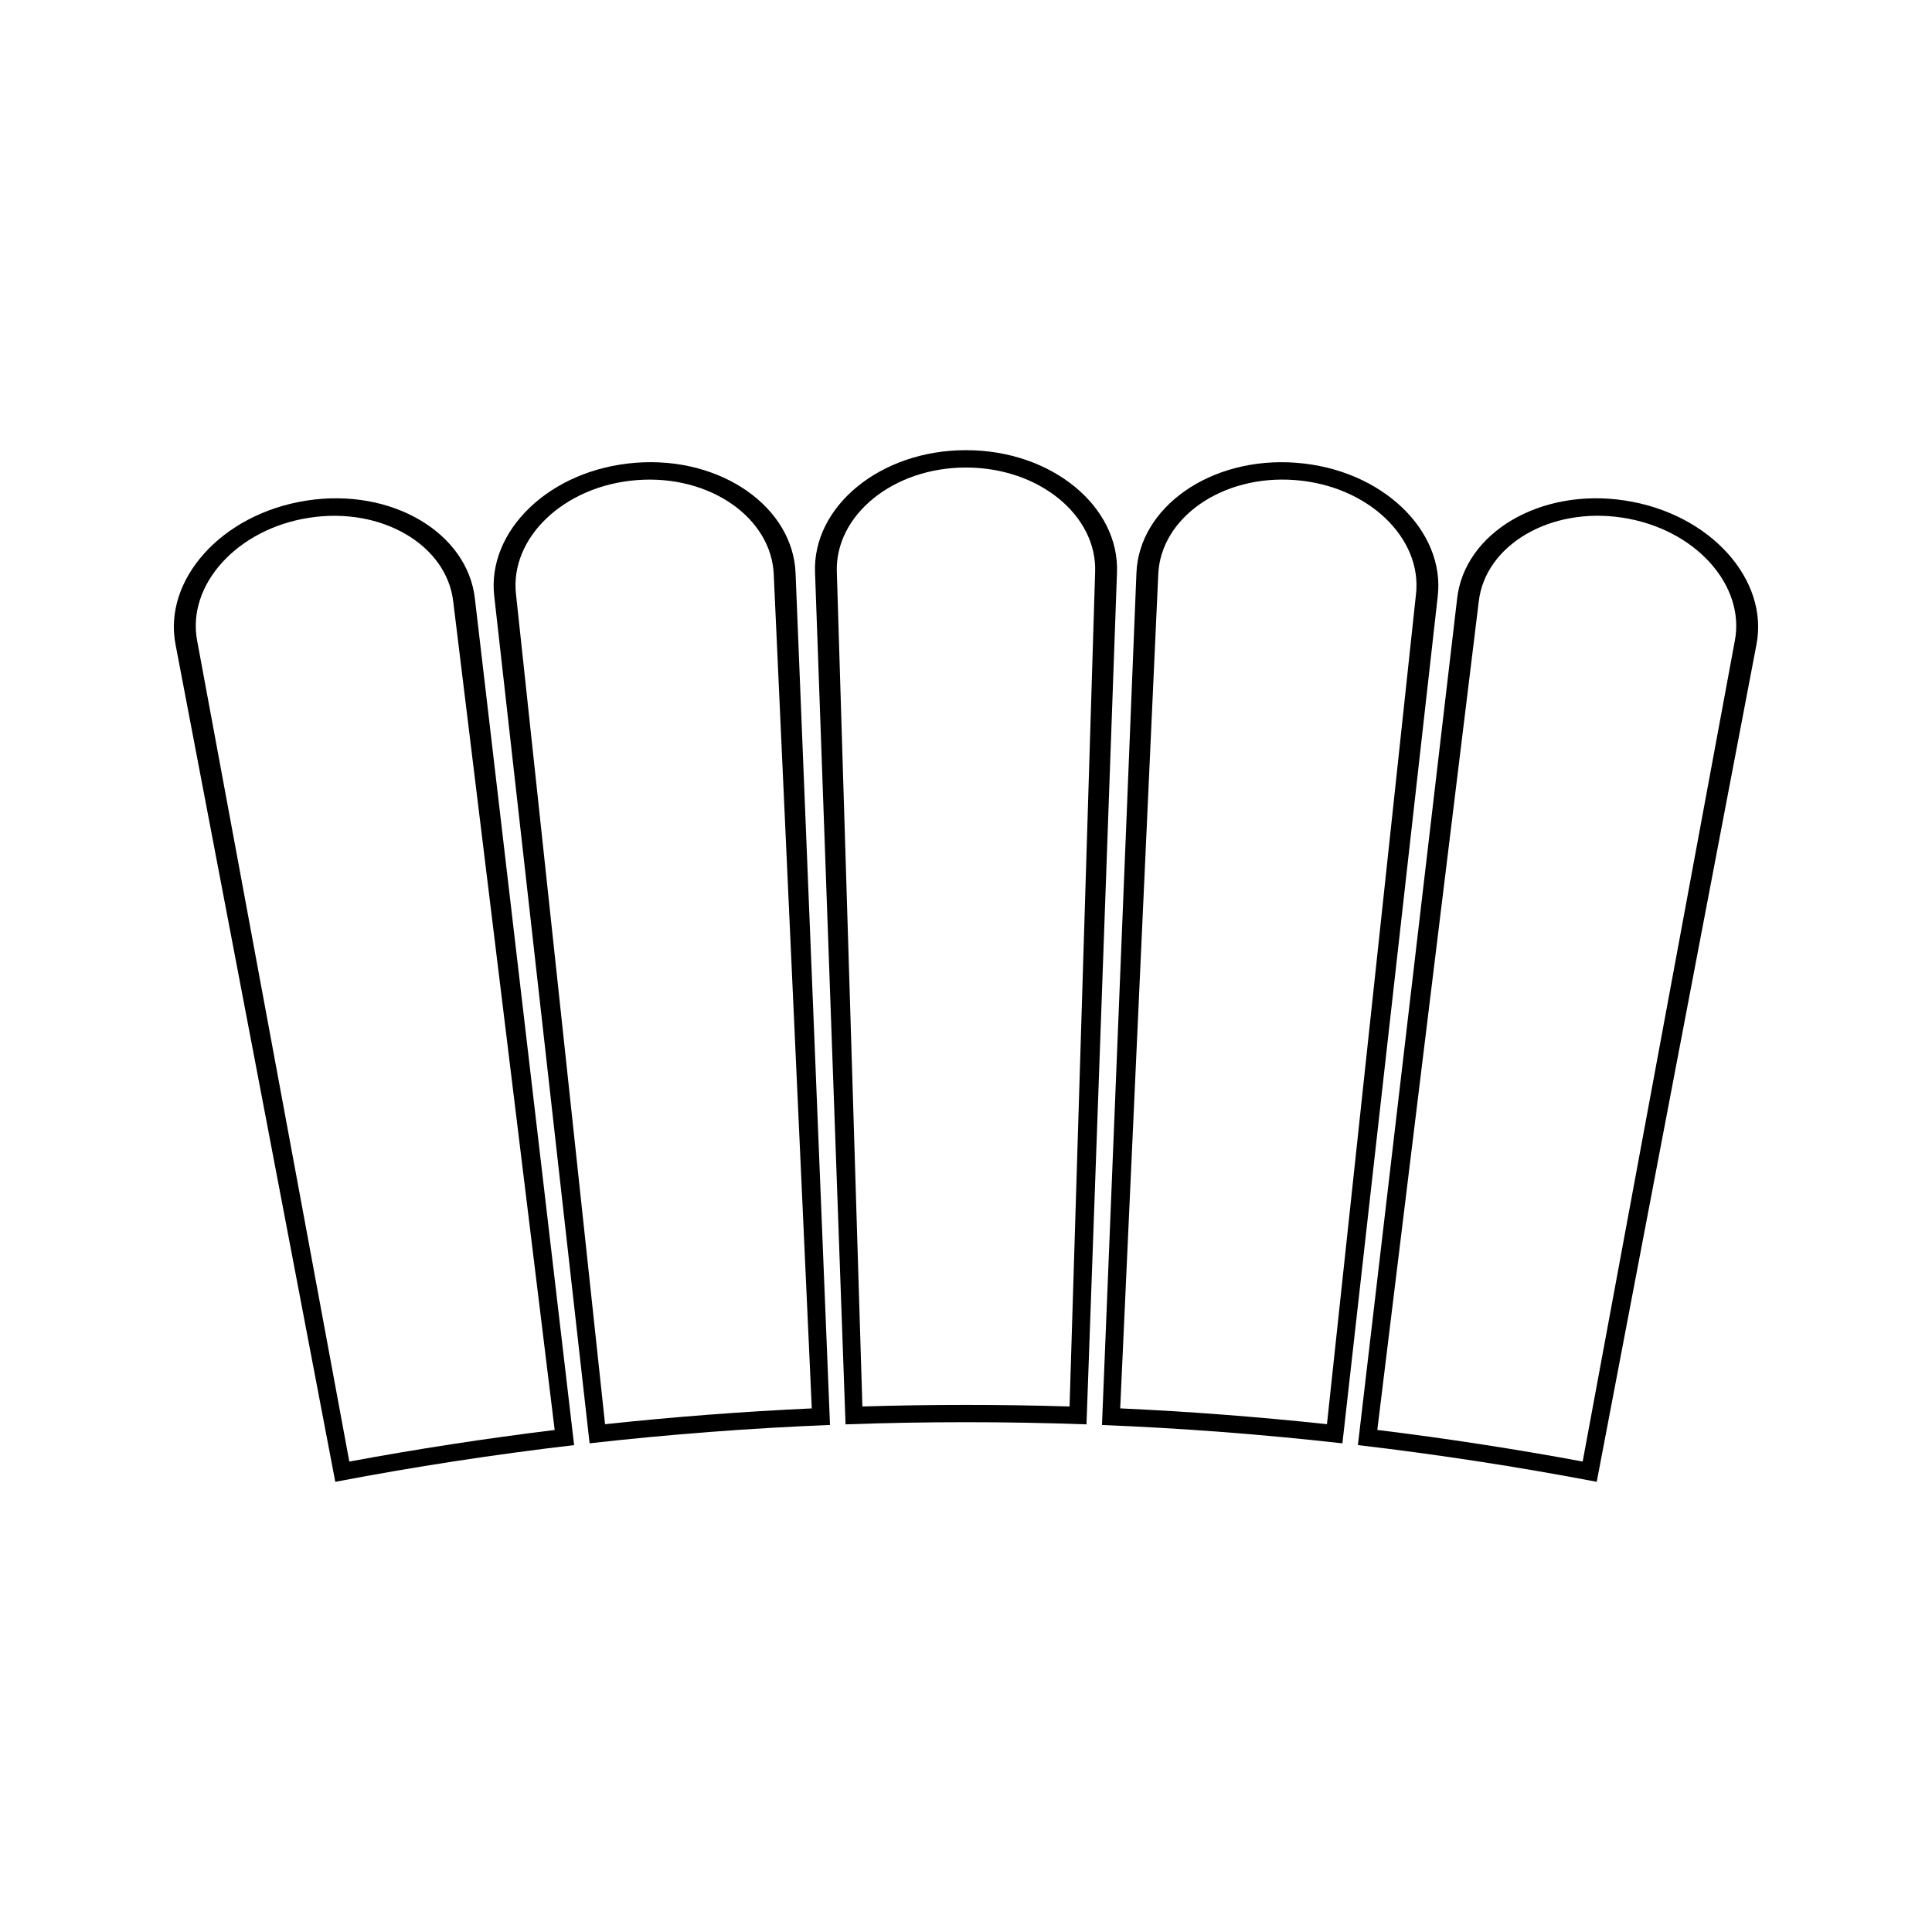
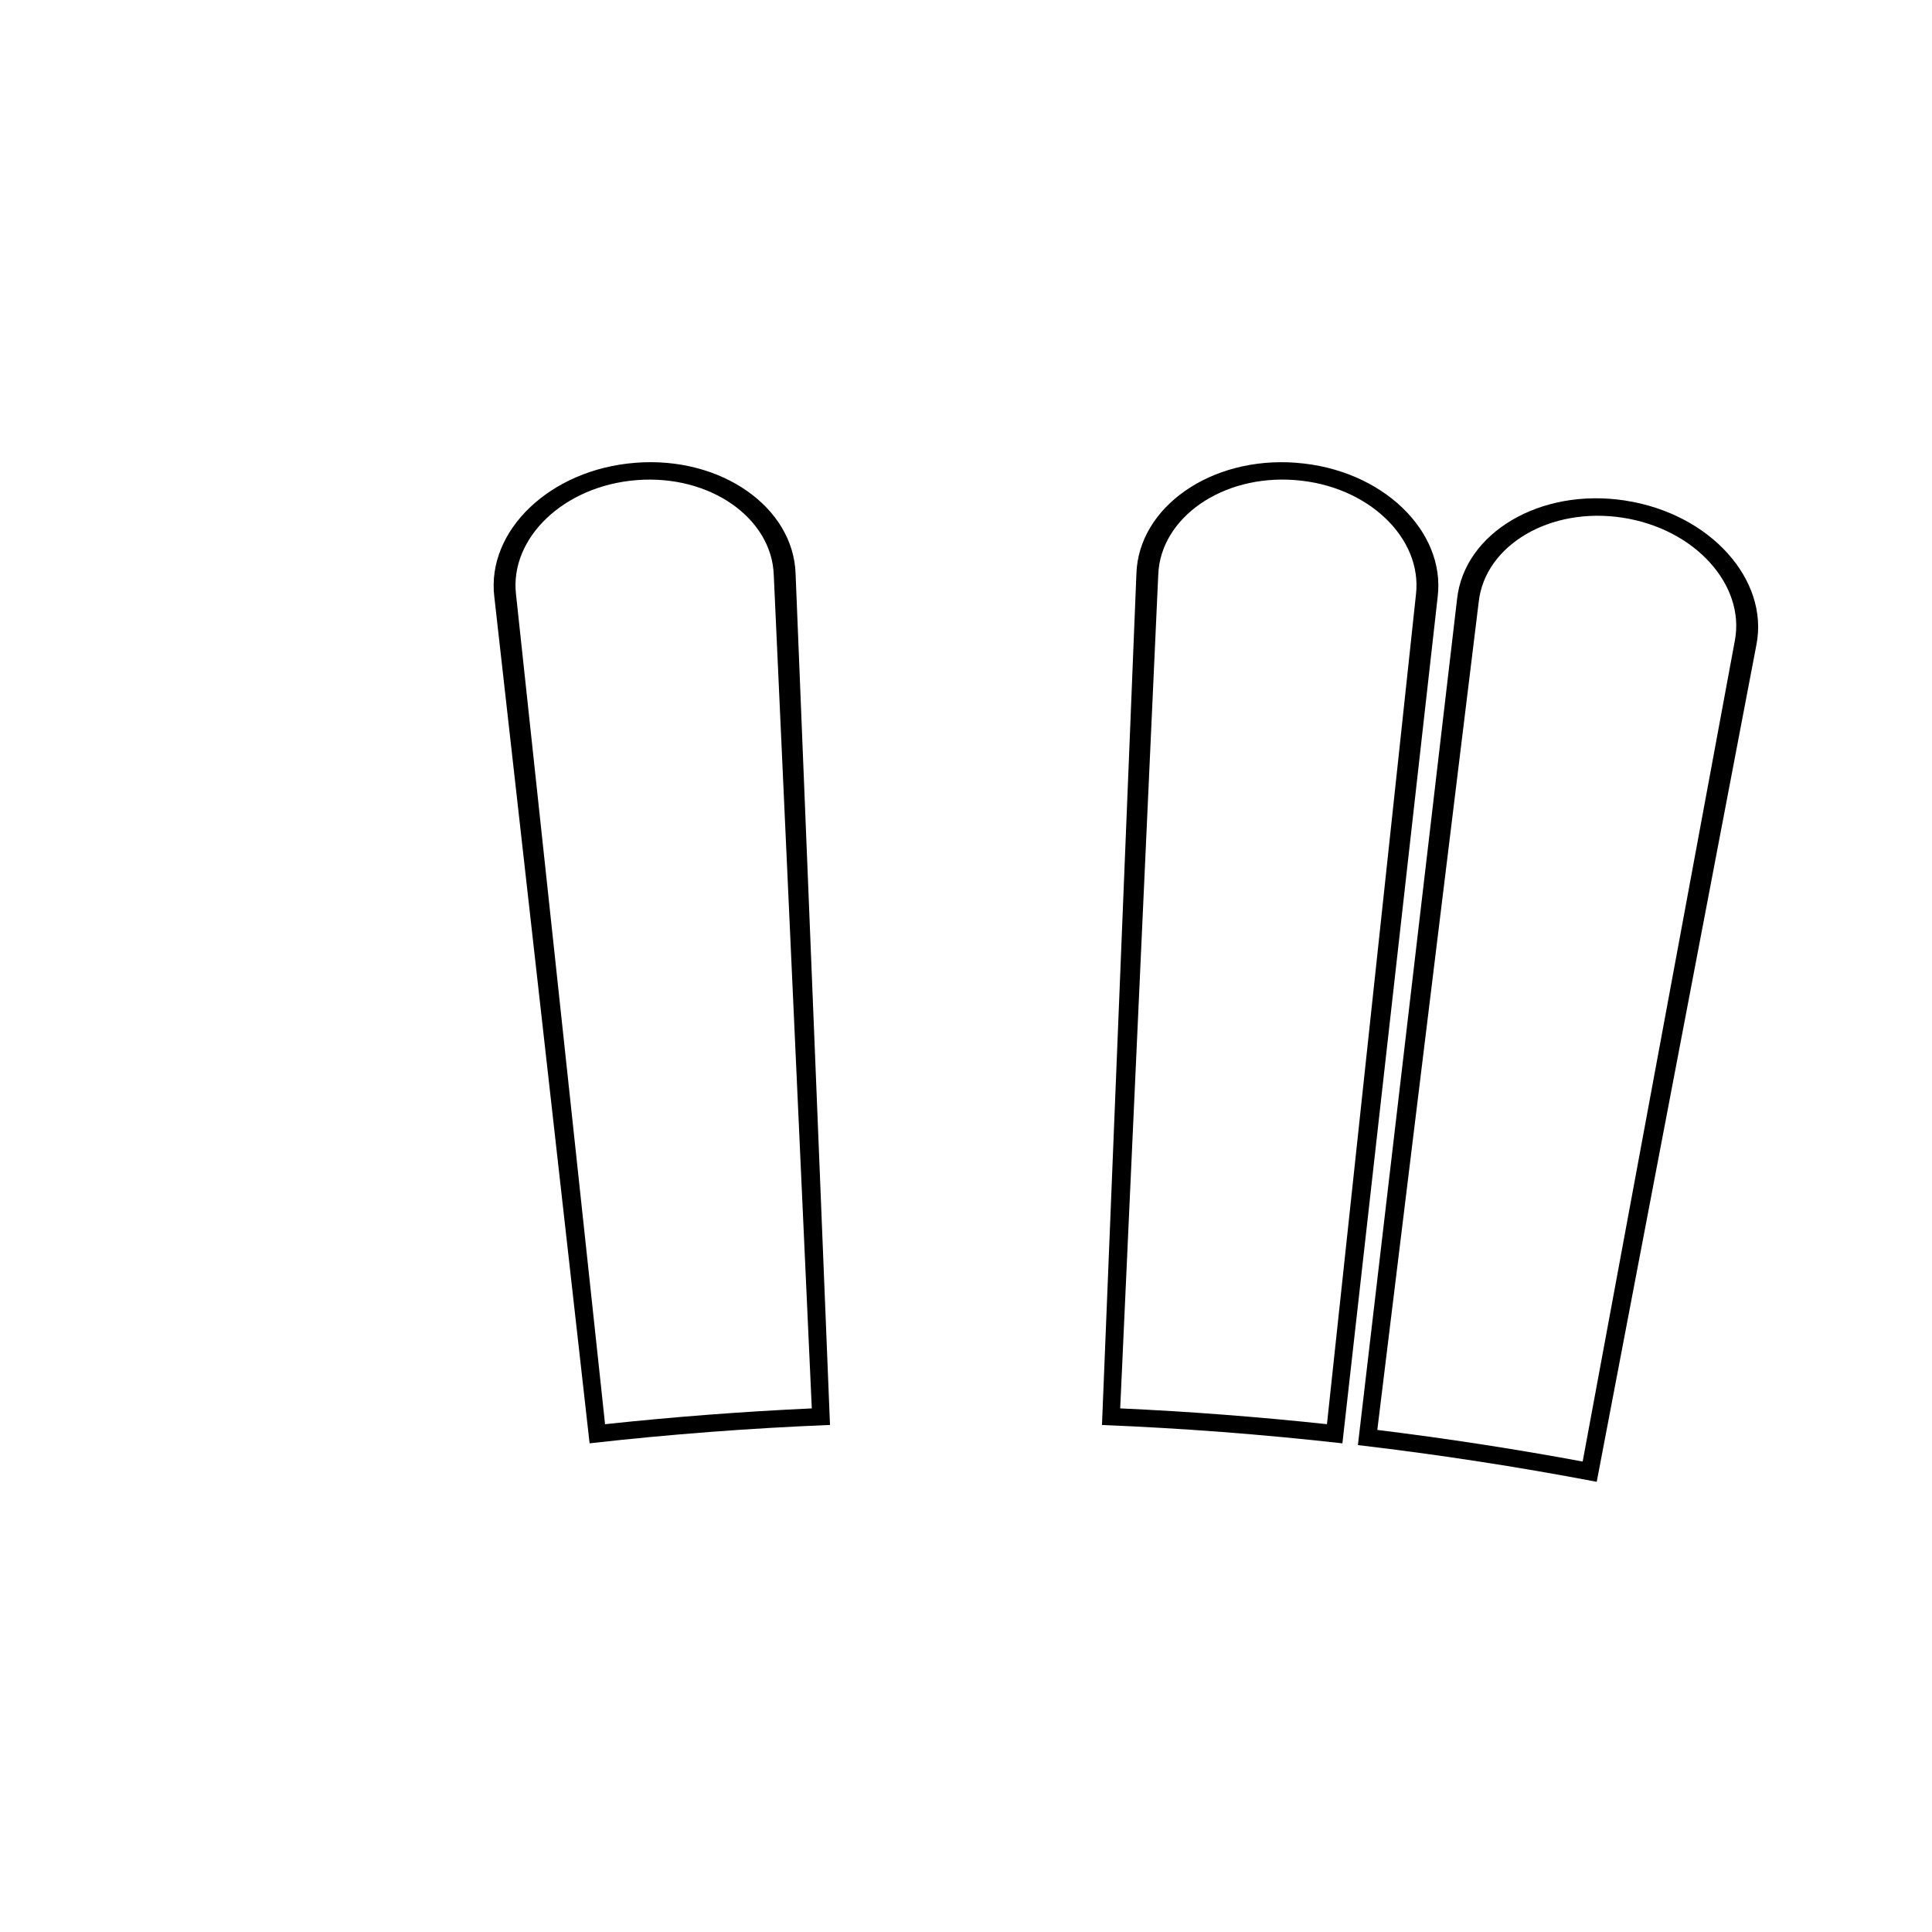
<svg xmlns="http://www.w3.org/2000/svg" fill="#000000" width="800px" height="800px" version="1.1" viewBox="144 144 512 512">
  <g>
-     <path d="m225.28 276.66c-22.609 3.469-38.145 21.055-34.742 38.23 14.105 73.938 28.207 147.88 42.316 221.81 21.004-4.008 42.117-7.254 63.293-9.73-8.766-74.758-17.527-149.52-26.289-224.28-1.922-17.41-21.965-29.527-44.578-26.035zm65.715 246.3c-18.199 2.231-36.348 5.023-54.422 8.371-13.441-72.5-26.879-145-40.32-217.51-2.816-14.715 10.484-29.668 29.73-32.617 19.25-2.969 36.391 7.301 38.125 22.188 8.961 73.184 17.93 146.38 26.887 219.57z" />
-     <path d="m312.45 266.64c-22.754 1.73-39.535 18.07-37.457 35.461 8.418 74.793 16.836 149.59 25.254 224.39 21.188-2.383 42.434-4.008 63.711-4.863-3.039-75.211-6.082-150.43-9.121-225.63-0.59-17.504-19.629-31.113-42.387-29.363zm-8.102 254.79c-7.867-73.32-15.734-146.64-23.602-219.95-1.684-14.887 12.668-28.773 32.051-30.25 19.375-1.492 35.656 10.059 36.254 25.031 3.359 73.66 6.723 147.33 10.082 220.98-18.285 0.836-36.555 2.234-54.785 4.188z" />
-     <path d="m400 263.3c-22.812-0.012-40.75 15.004-40.004 32.5 2.691 75.227 5.383 150.45 8.082 225.67 21.277-0.766 42.57-0.766 63.852 0 2.691-75.227 5.383-150.45 8.078-225.67 0.73-17.488-17.207-32.508-40.008-32.5zm27.441 253.43c-18.289-0.555-36.605-0.555-54.898 0-2.258-73.707-4.512-147.41-6.773-221.11-0.547-14.977 14.805-27.727 34.227-27.719 19.418-0.004 34.77 12.742 34.223 27.719-2.254 73.699-4.516 147.4-6.777 221.11z" />
+     <path d="m312.45 266.64c-22.754 1.73-39.535 18.07-37.457 35.461 8.418 74.793 16.836 149.59 25.254 224.39 21.188-2.383 42.434-4.008 63.711-4.863-3.039-75.211-6.082-150.43-9.121-225.63-0.59-17.504-19.629-31.113-42.387-29.363zm-8.102 254.79c-7.867-73.32-15.734-146.64-23.602-219.95-1.684-14.887 12.668-28.773 32.051-30.25 19.375-1.492 35.656 10.059 36.254 25.031 3.359 73.66 6.723 147.33 10.082 220.98-18.285 0.836-36.555 2.234-54.785 4.188" />
    <path d="m487.54 266.64c-22.762-1.746-41.797 11.859-42.379 29.367-3.043 75.211-6.082 150.42-9.125 225.63 21.281 0.855 42.531 2.481 63.715 4.863 8.418-74.801 16.836-149.6 25.254-224.39 2.074-17.398-14.699-33.738-37.465-35.465zm31.711 34.832c-7.867 73.316-15.734 146.64-23.594 219.95h-0.004c-18.23-1.953-36.5-3.352-54.789-4.188 3.363-73.656 6.723-147.32 10.086-220.98 0.594-14.973 16.871-26.52 36.246-25.031 19.379 1.473 33.738 15.359 32.055 30.25z" />
    <path d="m574.7 276.65c-22.594-3.484-42.637 8.633-44.551 26.035-8.77 74.758-17.535 149.52-26.293 224.28 21.176 2.481 42.289 5.727 63.293 9.73 14.102-73.934 28.207-147.88 42.316-221.81 3.391-17.176-12.141-34.762-34.766-38.23zm29.047 37.16c-13.441 72.508-26.879 145.01-40.324 217.51-18.07-3.348-36.223-6.141-54.422-8.371 8.965-73.188 17.922-146.38 26.891-219.57 1.73-14.883 18.879-25.152 38.109-22.188 19.262 2.957 32.562 17.906 29.746 32.621z" />
  </g>
</svg>